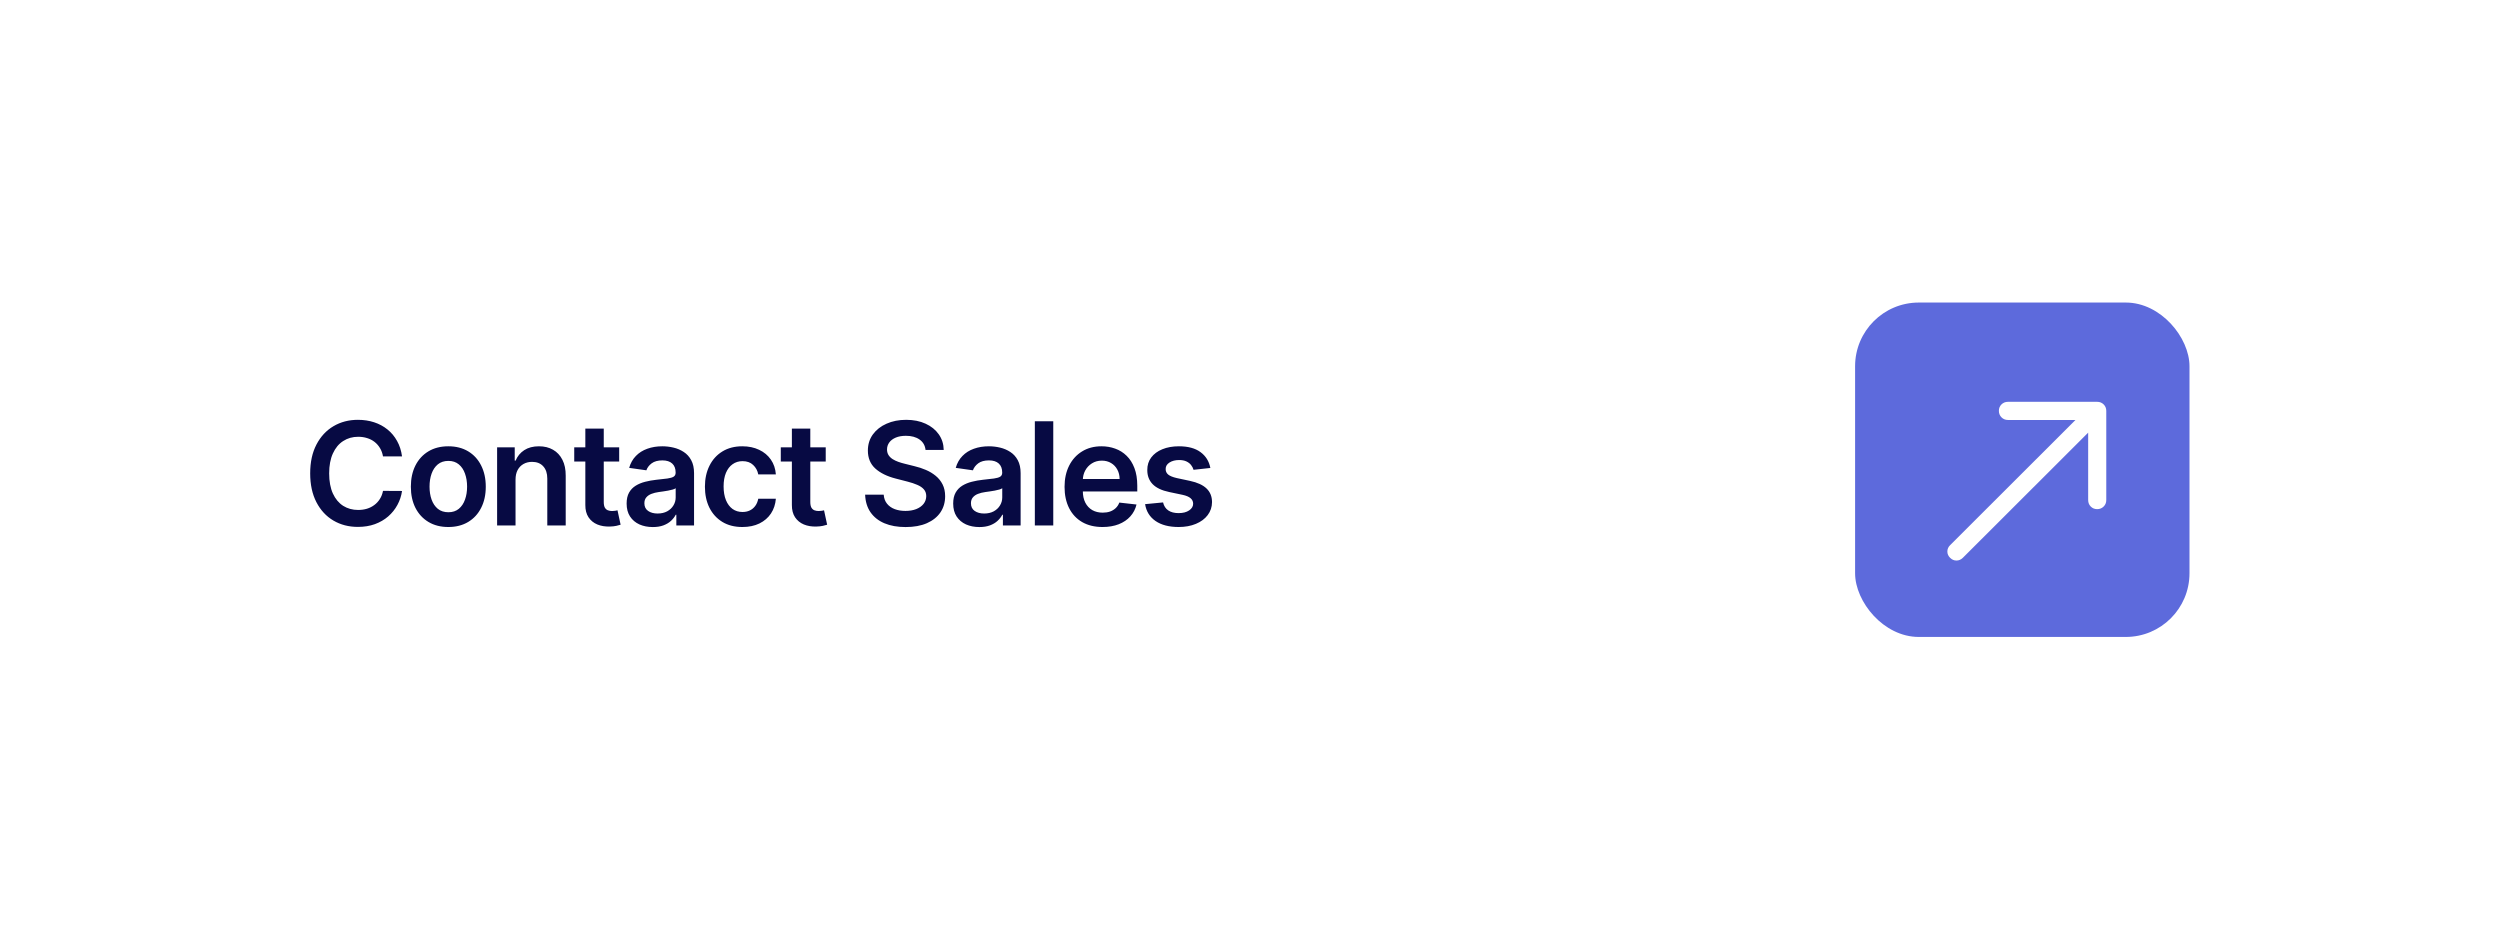
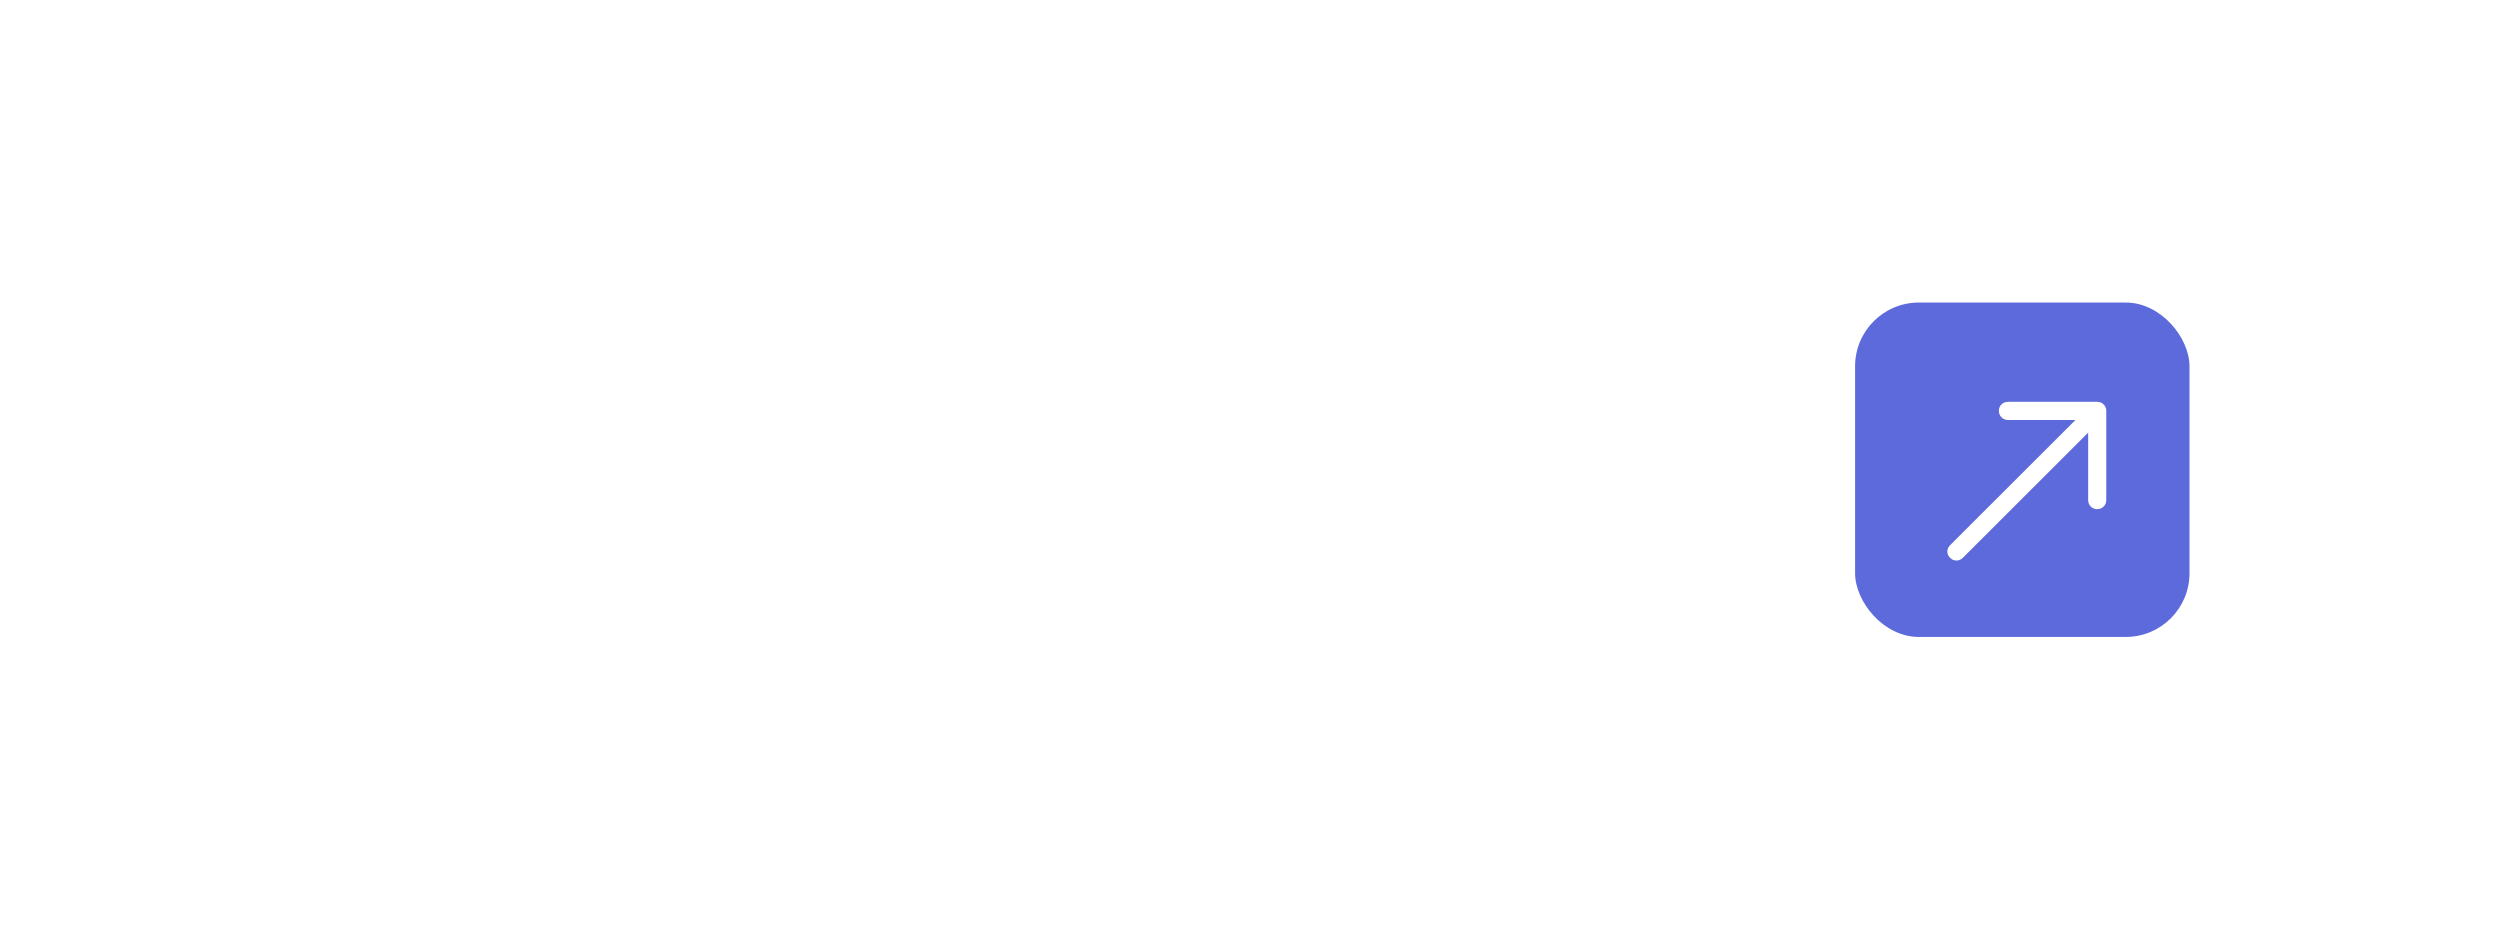
<svg xmlns="http://www.w3.org/2000/svg" width="314" height="118" viewBox="0 0 314 118" fill="none">
  <g filter="url(#filter0_d_4443_10877)">
-     <rect x="8" y="3" width="278" height="82" rx="6" fill="white" shape-rendering="crispEdges" />
-     <path d="M40.496 42.326H38.106C38.038 41.934 37.912 41.587 37.729 41.284C37.545 40.977 37.318 40.717 37.045 40.504C36.772 40.291 36.461 40.131 36.111 40.025C35.766 39.914 35.394 39.859 34.993 39.859C34.281 39.859 33.651 40.038 33.101 40.396C32.551 40.749 32.121 41.269 31.81 41.955C31.499 42.637 31.343 43.47 31.343 44.455C31.343 45.456 31.499 46.3 31.81 46.986C32.125 47.668 32.555 48.183 33.101 48.533C33.651 48.878 34.279 49.05 34.986 49.05C35.379 49.05 35.745 48.999 36.086 48.897C36.431 48.791 36.74 48.635 37.013 48.43C37.29 48.226 37.522 47.974 37.709 47.676C37.901 47.378 38.033 47.037 38.106 46.653L40.496 46.666C40.407 47.288 40.213 47.872 39.915 48.418C39.621 48.963 39.235 49.445 38.758 49.862C38.281 50.276 37.722 50.599 37.083 50.834C36.444 51.064 35.734 51.179 34.955 51.179C33.804 51.179 32.777 50.913 31.874 50.38C30.97 49.847 30.259 49.078 29.739 48.072C29.219 47.067 28.959 45.861 28.959 44.455C28.959 43.044 29.221 41.838 29.745 40.837C30.269 39.831 30.983 39.062 31.886 38.529C32.79 37.996 33.812 37.73 34.955 37.73C35.683 37.73 36.361 37.832 36.987 38.037C37.614 38.242 38.172 38.542 38.662 38.938C39.152 39.33 39.555 39.812 39.87 40.383C40.19 40.95 40.398 41.597 40.496 42.326ZM46.309 51.192C45.35 51.192 44.519 50.981 43.816 50.559C43.112 50.137 42.567 49.547 42.179 48.788C41.796 48.03 41.604 47.144 41.604 46.129C41.604 45.115 41.796 44.227 42.179 43.464C42.567 42.701 43.112 42.109 43.816 41.687C44.519 41.265 45.35 41.054 46.309 41.054C47.267 41.054 48.098 41.265 48.801 41.687C49.505 42.109 50.048 42.701 50.431 43.464C50.819 44.227 51.013 45.115 51.013 46.129C51.013 47.144 50.819 48.03 50.431 48.788C50.048 49.547 49.505 50.137 48.801 50.559C48.098 50.981 47.267 51.192 46.309 51.192ZM46.321 49.338C46.841 49.338 47.276 49.195 47.625 48.91C47.975 48.62 48.235 48.232 48.405 47.746C48.58 47.261 48.667 46.719 48.667 46.123C48.667 45.522 48.58 44.979 48.405 44.493C48.235 44.003 47.975 43.613 47.625 43.323C47.276 43.033 46.841 42.889 46.321 42.889C45.789 42.889 45.346 43.033 44.992 43.323C44.642 43.613 44.38 44.003 44.206 44.493C44.035 44.979 43.95 45.522 43.95 46.123C43.95 46.719 44.035 47.261 44.206 47.746C44.38 48.232 44.642 48.62 44.992 48.91C45.346 49.195 45.789 49.338 46.321 49.338ZM54.751 45.247V51H52.437V41.182H54.649V42.85H54.764C54.99 42.3 55.35 41.864 55.844 41.54C56.343 41.216 56.958 41.054 57.691 41.054C58.369 41.054 58.959 41.199 59.462 41.489C59.969 41.778 60.361 42.198 60.638 42.748C60.919 43.298 61.058 43.965 61.053 44.749V51H58.74V45.106C58.74 44.45 58.569 43.937 58.228 43.566C57.892 43.195 57.425 43.01 56.828 43.01C56.424 43.01 56.063 43.099 55.748 43.278C55.437 43.453 55.192 43.707 55.013 44.039C54.838 44.371 54.751 44.774 54.751 45.247ZM67.769 41.182V42.972H62.124V41.182H67.769ZM63.518 38.83H65.832V48.047C65.832 48.358 65.879 48.597 65.972 48.763C66.07 48.925 66.198 49.035 66.356 49.095C66.513 49.155 66.688 49.185 66.88 49.185C67.025 49.185 67.157 49.174 67.276 49.153C67.4 49.131 67.494 49.112 67.558 49.095L67.948 50.904C67.824 50.947 67.647 50.994 67.417 51.045C67.191 51.096 66.914 51.126 66.586 51.134C66.006 51.151 65.484 51.064 65.02 50.872C64.555 50.676 64.187 50.374 63.914 49.965C63.646 49.555 63.514 49.044 63.518 48.43V38.83ZM71.989 51.198C71.367 51.198 70.806 51.087 70.308 50.866C69.814 50.64 69.421 50.307 69.132 49.869C68.846 49.43 68.704 48.889 68.704 48.245C68.704 47.691 68.806 47.233 69.01 46.871C69.215 46.508 69.494 46.219 69.848 46.001C70.201 45.784 70.6 45.62 71.043 45.509C71.49 45.394 71.953 45.311 72.43 45.26C73.005 45.2 73.472 45.147 73.83 45.1C74.188 45.049 74.448 44.972 74.61 44.87C74.776 44.764 74.859 44.599 74.859 44.378V44.34C74.859 43.858 74.716 43.485 74.431 43.221C74.145 42.957 73.734 42.825 73.197 42.825C72.63 42.825 72.181 42.948 71.848 43.195C71.52 43.443 71.299 43.734 71.184 44.071L69.023 43.764C69.194 43.168 69.475 42.669 69.867 42.269C70.259 41.864 70.738 41.561 71.305 41.361C71.872 41.156 72.498 41.054 73.184 41.054C73.657 41.054 74.128 41.109 74.597 41.22C75.066 41.331 75.494 41.514 75.882 41.77C76.269 42.021 76.581 42.364 76.815 42.799C77.054 43.234 77.173 43.777 77.173 44.429V51H74.948V49.651H74.872C74.731 49.924 74.533 50.18 74.277 50.418C74.026 50.653 73.708 50.842 73.325 50.987C72.946 51.128 72.5 51.198 71.989 51.198ZM72.59 49.498C73.054 49.498 73.457 49.406 73.798 49.223C74.139 49.035 74.401 48.788 74.584 48.481C74.772 48.175 74.865 47.84 74.865 47.478V46.321C74.793 46.381 74.669 46.436 74.495 46.487C74.324 46.538 74.132 46.583 73.919 46.621C73.706 46.66 73.495 46.694 73.287 46.724C73.078 46.754 72.897 46.779 72.743 46.8C72.398 46.847 72.089 46.924 71.816 47.031C71.544 47.137 71.329 47.286 71.171 47.478C71.013 47.666 70.934 47.908 70.934 48.207C70.934 48.633 71.09 48.955 71.401 49.172C71.712 49.389 72.108 49.498 72.59 49.498ZM83.242 51.192C82.262 51.192 81.421 50.977 80.717 50.546C80.019 50.116 79.48 49.521 79.1 48.763C78.725 48 78.538 47.122 78.538 46.129C78.538 45.132 78.73 44.252 79.113 43.489C79.497 42.722 80.038 42.126 80.737 41.7C81.44 41.269 82.271 41.054 83.23 41.054C84.026 41.054 84.732 41.201 85.345 41.495C85.963 41.785 86.455 42.196 86.822 42.729C87.188 43.257 87.397 43.875 87.448 44.582H85.237C85.147 44.109 84.934 43.715 84.597 43.4C84.265 43.08 83.82 42.92 83.261 42.92C82.788 42.92 82.373 43.048 82.015 43.304C81.657 43.555 81.378 43.918 81.178 44.391C80.982 44.864 80.884 45.43 80.884 46.091C80.884 46.76 80.982 47.335 81.178 47.817C81.374 48.294 81.648 48.663 82.002 48.923C82.36 49.178 82.78 49.306 83.261 49.306C83.602 49.306 83.907 49.242 84.175 49.114C84.448 48.982 84.676 48.793 84.859 48.545C85.043 48.298 85.168 47.998 85.237 47.644H87.448C87.393 48.339 87.188 48.955 86.835 49.492C86.481 50.024 85.999 50.442 85.39 50.744C84.781 51.043 84.065 51.192 83.242 51.192ZM93.711 41.182V42.972H88.067V41.182H93.711ZM89.46 38.83H91.774V48.047C91.774 48.358 91.821 48.597 91.915 48.763C92.013 48.925 92.141 49.035 92.298 49.095C92.456 49.155 92.631 49.185 92.823 49.185C92.967 49.185 93.1 49.174 93.219 49.153C93.342 49.131 93.436 49.112 93.5 49.095L93.89 50.904C93.766 50.947 93.59 50.994 93.359 51.045C93.134 51.096 92.857 51.126 92.528 51.134C91.949 51.151 91.427 51.064 90.962 50.872C90.498 50.676 90.129 50.374 89.857 49.965C89.588 49.555 89.456 49.044 89.46 48.43V38.83ZM106.248 41.508C106.188 40.95 105.937 40.515 105.493 40.204C105.054 39.893 104.483 39.737 103.78 39.737C103.286 39.737 102.862 39.812 102.508 39.961C102.155 40.11 101.884 40.312 101.697 40.568C101.509 40.824 101.413 41.116 101.409 41.444C101.409 41.717 101.471 41.953 101.594 42.153C101.722 42.354 101.895 42.524 102.112 42.665C102.329 42.801 102.57 42.916 102.834 43.01C103.099 43.104 103.365 43.182 103.633 43.246L104.861 43.553C105.355 43.668 105.83 43.824 106.286 44.02C106.746 44.216 107.157 44.463 107.52 44.761C107.886 45.06 108.176 45.42 108.389 45.842C108.602 46.264 108.709 46.758 108.709 47.325C108.709 48.092 108.513 48.767 108.121 49.351C107.728 49.93 107.162 50.384 106.42 50.712C105.683 51.036 104.79 51.198 103.742 51.198C102.724 51.198 101.839 51.041 101.089 50.725C100.344 50.41 99.76 49.95 99.338 49.344C98.92 48.739 98.694 48.002 98.66 47.133H100.993C101.027 47.589 101.168 47.968 101.415 48.271C101.662 48.573 101.984 48.799 102.38 48.948C102.781 49.097 103.228 49.172 103.723 49.172C104.238 49.172 104.69 49.095 105.078 48.942C105.47 48.784 105.777 48.567 105.998 48.29C106.22 48.008 106.333 47.68 106.337 47.305C106.333 46.965 106.233 46.683 106.037 46.462C105.841 46.236 105.566 46.048 105.212 45.899C104.863 45.746 104.454 45.609 103.985 45.49L102.496 45.106C101.417 44.83 100.565 44.41 99.939 43.847C99.317 43.281 99.005 42.528 99.005 41.591C99.005 40.82 99.214 40.144 99.632 39.565C100.054 38.985 100.627 38.535 101.351 38.216C102.076 37.892 102.896 37.73 103.812 37.73C104.741 37.73 105.555 37.892 106.254 38.216C106.957 38.535 107.509 38.981 107.91 39.552C108.31 40.119 108.517 40.771 108.53 41.508H106.248ZM113.006 51.198C112.384 51.198 111.823 51.087 111.325 50.866C110.83 50.64 110.438 50.307 110.149 49.869C109.863 49.43 109.72 48.889 109.72 48.245C109.72 47.691 109.823 47.233 110.027 46.871C110.232 46.508 110.511 46.219 110.864 46.001C111.218 45.784 111.617 45.62 112.06 45.509C112.507 45.394 112.97 45.311 113.447 45.26C114.022 45.2 114.489 45.147 114.847 45.1C115.205 45.049 115.465 44.972 115.627 44.87C115.793 44.764 115.876 44.599 115.876 44.378V44.34C115.876 43.858 115.733 43.485 115.448 43.221C115.162 42.957 114.751 42.825 114.214 42.825C113.647 42.825 113.198 42.948 112.865 43.195C112.537 43.443 112.315 43.734 112.2 44.071L110.04 43.764C110.21 43.168 110.492 42.669 110.884 42.269C111.276 41.864 111.755 41.561 112.322 41.361C112.889 41.156 113.515 41.054 114.201 41.054C114.674 41.054 115.145 41.109 115.614 41.22C116.082 41.331 116.511 41.514 116.899 41.77C117.286 42.021 117.597 42.364 117.832 42.799C118.07 43.234 118.19 43.777 118.19 44.429V51H115.965V49.651H115.889C115.748 49.924 115.55 50.18 115.294 50.418C115.043 50.653 114.725 50.842 114.342 50.987C113.962 51.128 113.517 51.198 113.006 51.198ZM113.607 49.498C114.071 49.498 114.474 49.406 114.815 49.223C115.156 49.035 115.418 48.788 115.601 48.481C115.788 48.175 115.882 47.84 115.882 47.478V46.321C115.81 46.381 115.686 46.436 115.511 46.487C115.341 46.538 115.149 46.583 114.936 46.621C114.723 46.66 114.512 46.694 114.303 46.724C114.095 46.754 113.913 46.779 113.76 46.8C113.415 46.847 113.106 46.924 112.833 47.031C112.56 47.137 112.345 47.286 112.188 47.478C112.03 47.666 111.951 47.908 111.951 48.207C111.951 48.633 112.107 48.955 112.418 49.172C112.729 49.389 113.125 49.498 113.607 49.498ZM122.29 37.909V51H119.976V37.909H122.29ZM128.476 51.192C127.492 51.192 126.642 50.987 125.926 50.578C125.214 50.165 124.667 49.581 124.283 48.827C123.9 48.068 123.708 47.175 123.708 46.148C123.708 45.139 123.9 44.252 124.283 43.489C124.671 42.722 125.212 42.126 125.907 41.7C126.601 41.269 127.417 41.054 128.355 41.054C128.96 41.054 129.531 41.152 130.068 41.348C130.609 41.54 131.086 41.838 131.5 42.243C131.917 42.648 132.246 43.163 132.484 43.79C132.723 44.412 132.842 45.153 132.842 46.014V46.724H124.795V45.164H130.624C130.62 44.721 130.524 44.327 130.336 43.981C130.149 43.632 129.887 43.357 129.55 43.157C129.218 42.957 128.83 42.856 128.387 42.856C127.914 42.856 127.498 42.972 127.14 43.202C126.782 43.428 126.503 43.726 126.303 44.097C126.107 44.463 126.007 44.866 126.003 45.305V46.666C126.003 47.237 126.107 47.727 126.316 48.136C126.525 48.541 126.817 48.852 127.192 49.07C127.567 49.283 128.005 49.389 128.508 49.389C128.845 49.389 129.15 49.342 129.422 49.249C129.695 49.151 129.932 49.008 130.132 48.82C130.332 48.633 130.483 48.401 130.586 48.124L132.746 48.367C132.61 48.938 132.35 49.436 131.966 49.862C131.587 50.284 131.101 50.612 130.509 50.847C129.917 51.077 129.239 51.192 128.476 51.192ZM142.02 43.777L139.91 44.007C139.851 43.794 139.746 43.594 139.597 43.406C139.452 43.219 139.256 43.068 139.009 42.952C138.762 42.837 138.459 42.78 138.101 42.78C137.62 42.78 137.215 42.884 136.887 43.093C136.563 43.302 136.403 43.572 136.407 43.905C136.403 44.19 136.508 44.423 136.721 44.602C136.938 44.781 137.296 44.928 137.794 45.043L139.469 45.401C140.398 45.601 141.089 45.918 141.54 46.353C141.996 46.788 142.226 47.356 142.231 48.06C142.226 48.678 142.045 49.223 141.687 49.696C141.334 50.165 140.841 50.531 140.211 50.795C139.58 51.06 138.856 51.192 138.037 51.192C136.836 51.192 135.868 50.94 135.135 50.438C134.402 49.93 133.966 49.225 133.825 48.322L136.081 48.104C136.184 48.548 136.401 48.882 136.733 49.108C137.066 49.334 137.498 49.447 138.031 49.447C138.581 49.447 139.022 49.334 139.354 49.108C139.691 48.882 139.859 48.603 139.859 48.271C139.859 47.989 139.75 47.757 139.533 47.574C139.32 47.391 138.988 47.25 138.536 47.152L136.861 46.8C135.919 46.604 135.223 46.274 134.771 45.81C134.319 45.341 134.096 44.749 134.1 44.033C134.096 43.428 134.26 42.903 134.592 42.46C134.929 42.013 135.395 41.668 135.992 41.425C136.593 41.178 137.285 41.054 138.069 41.054C139.22 41.054 140.125 41.299 140.786 41.789C141.451 42.279 141.862 42.942 142.02 43.777Z" fill="#070A43" />
    <rect x="223" y="23" width="42" height="42" rx="8" fill="#5D6ADC" />
    <mask id="mask0_4443_10877" style="mask-type:alpha" maskUnits="userSpaceOnUse" x="229" y="29" width="33" height="32">
      <rect x="229" y="29" width="32.04" height="32" fill="#D9D9D9" />
    </mask>
    <g mask="url(#mask0_4443_10877)">
      <path d="M252.274 39.339L236.529 55.064C236.297 55.29 236.03 55.404 235.729 55.404C235.427 55.404 235.163 55.29 234.936 55.064C234.704 54.837 234.588 54.572 234.588 54.268C234.588 53.964 234.704 53.699 234.936 53.472L250.681 37.748H242.197C241.876 37.748 241.606 37.638 241.388 37.419C241.169 37.199 241.06 36.926 241.06 36.598C241.06 36.276 241.169 36.007 241.388 35.792C241.606 35.577 241.876 35.469 242.197 35.469H253.411C253.732 35.469 254.001 35.578 254.22 35.796C254.438 36.014 254.548 36.284 254.548 36.604V47.804C254.548 48.13 254.438 48.402 254.218 48.62C253.999 48.839 253.728 48.948 253.405 48.948C253.082 48.948 252.813 48.839 252.597 48.62C252.382 48.402 252.274 48.13 252.274 47.804V39.339Z" fill="white" />
    </g>
  </g>
  <defs>
    <filter id="filter0_d_4443_10877" x="0" y="0" width="314" height="118" filterUnits="userSpaceOnUse" color-interpolation-filters="sRGB">
      <feFlood flood-opacity="0" result="BackgroundImageFix" />
      <feColorMatrix in="SourceAlpha" type="matrix" values="0 0 0 0 0 0 0 0 0 0 0 0 0 0 0 0 0 0 127 0" result="hardAlpha" />
      <feOffset dx="10" dy="15" />
      <feGaussianBlur stdDeviation="9" />
      <feComposite in2="hardAlpha" operator="out" />
      <feColorMatrix type="matrix" values="0 0 0 0 0.027 0 0 0 0 0.039 0 0 0 0 0.263 0 0 0 0.1 0" />
      <feBlend mode="normal" in2="BackgroundImageFix" result="effect1_dropShadow_4443_10877" />
      <feBlend mode="normal" in="SourceGraphic" in2="effect1_dropShadow_4443_10877" result="shape" />
    </filter>
  </defs>
</svg>